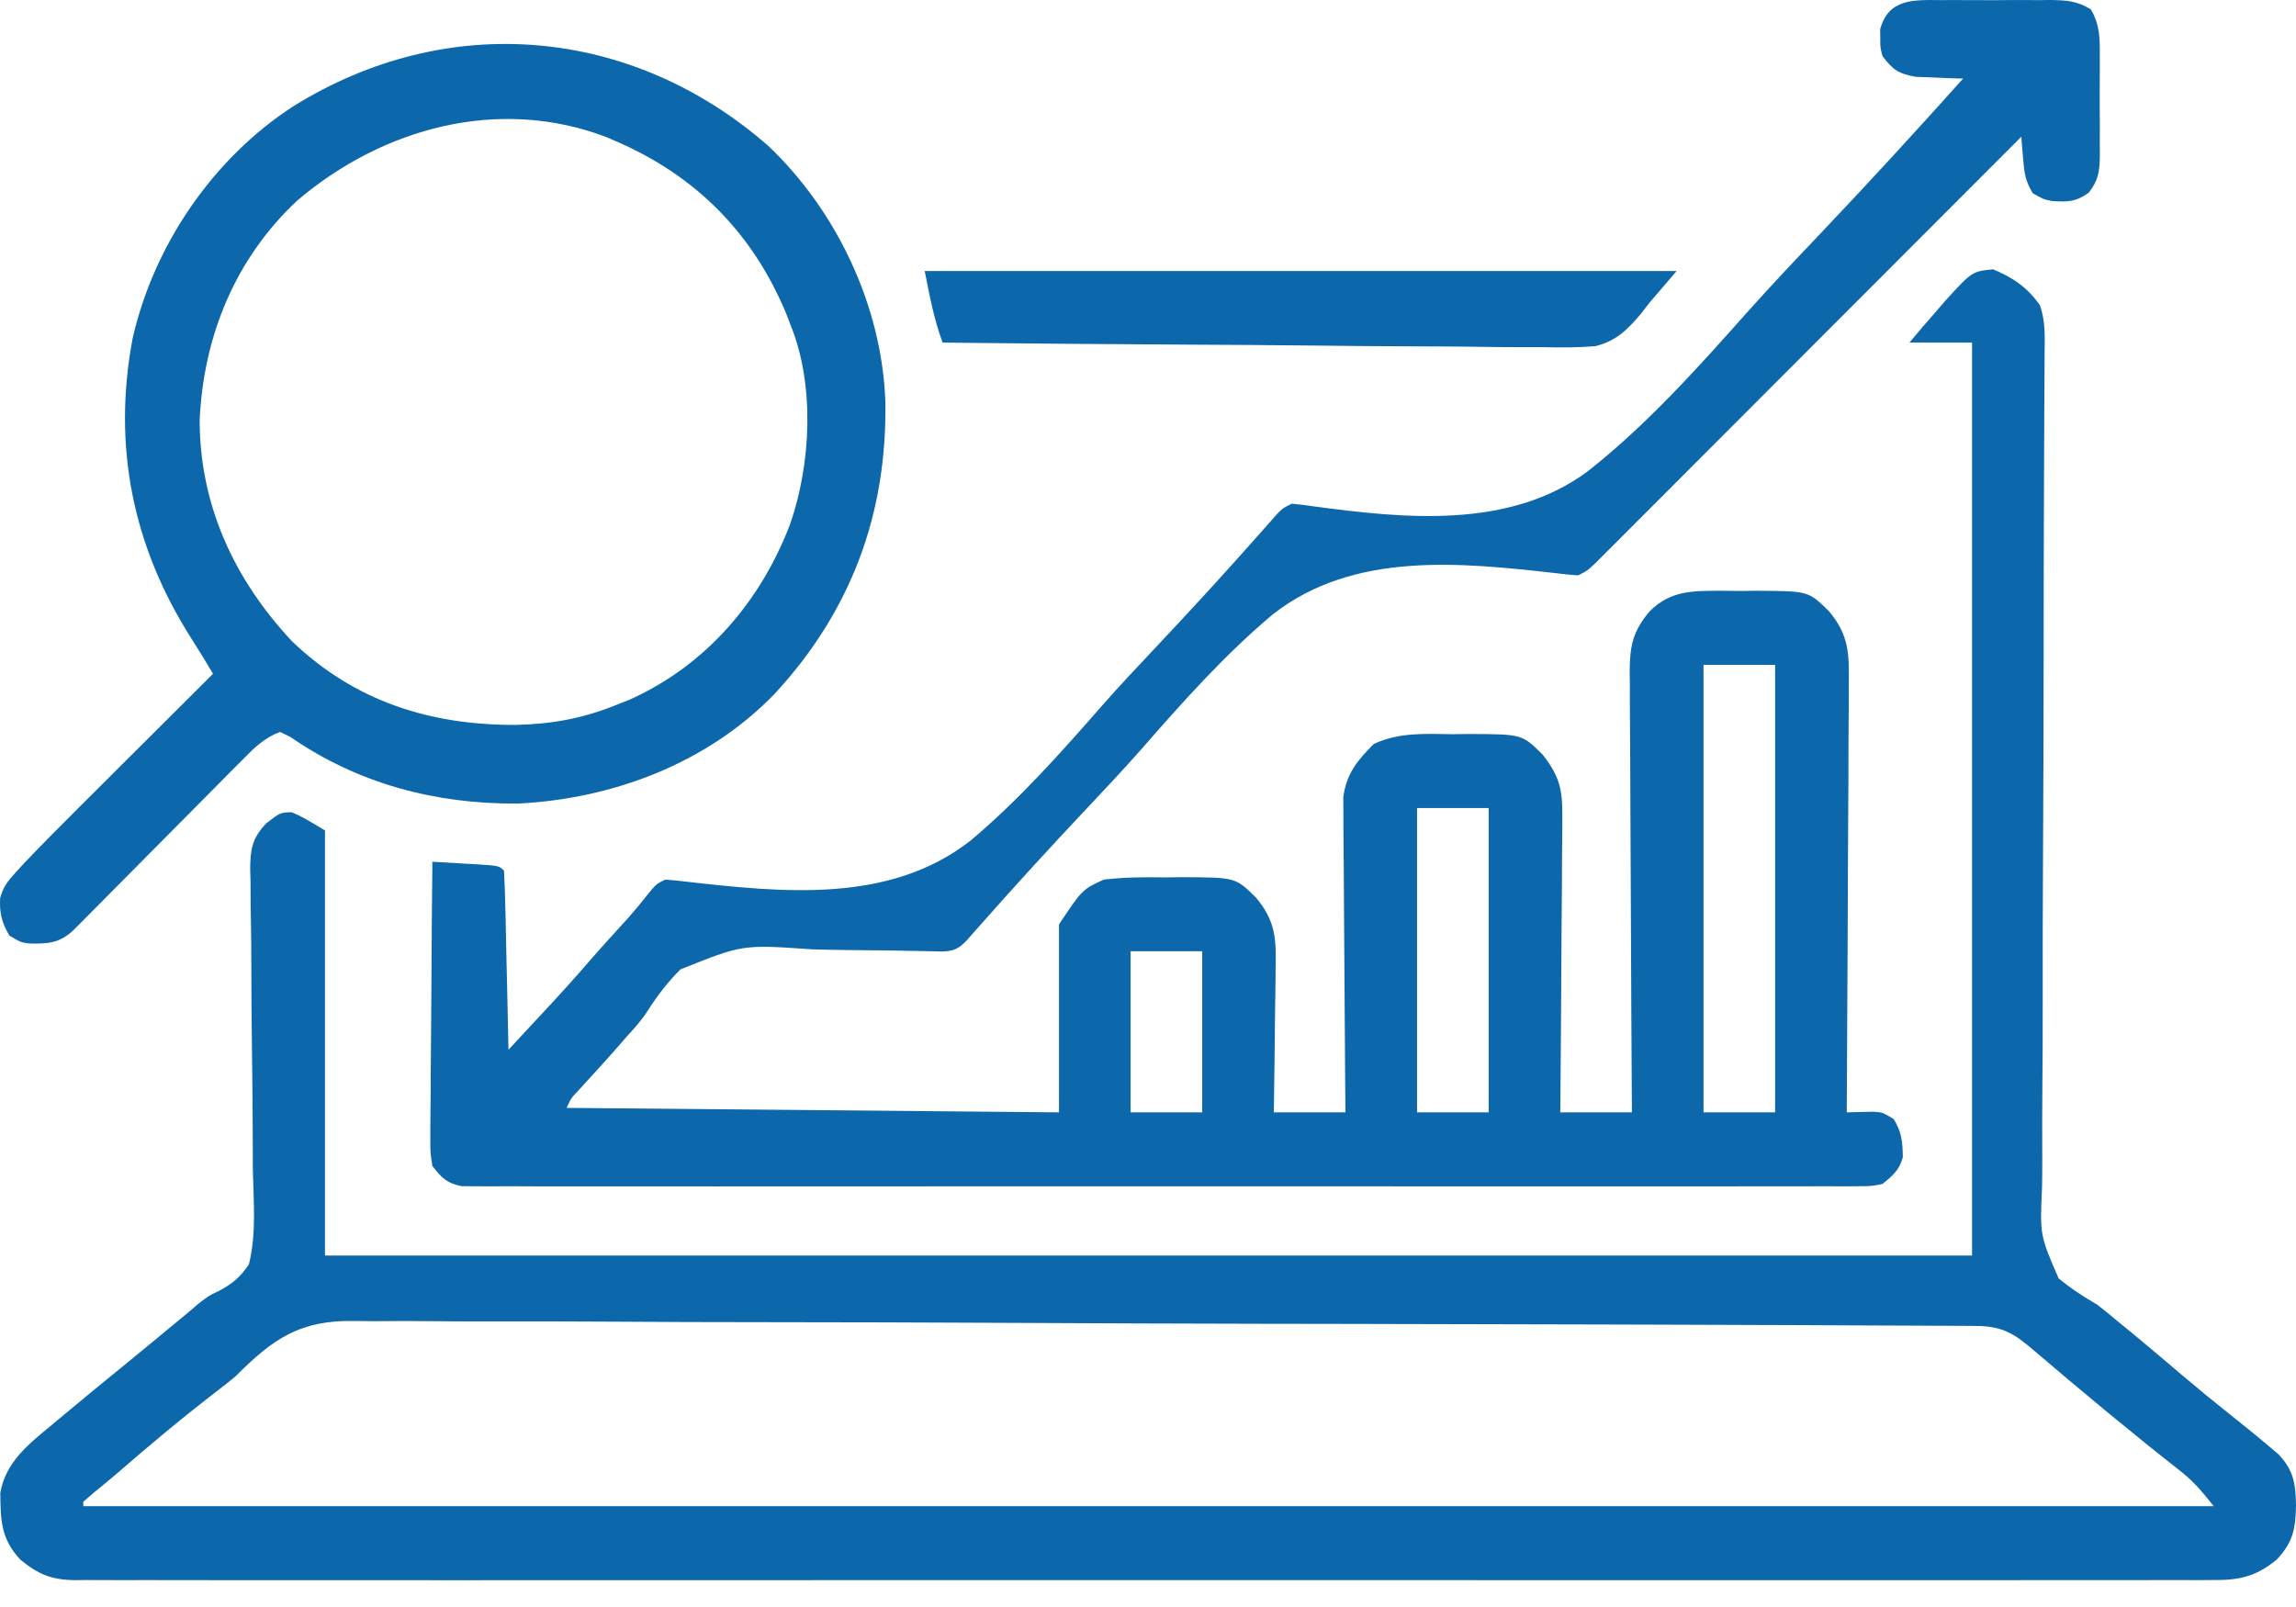
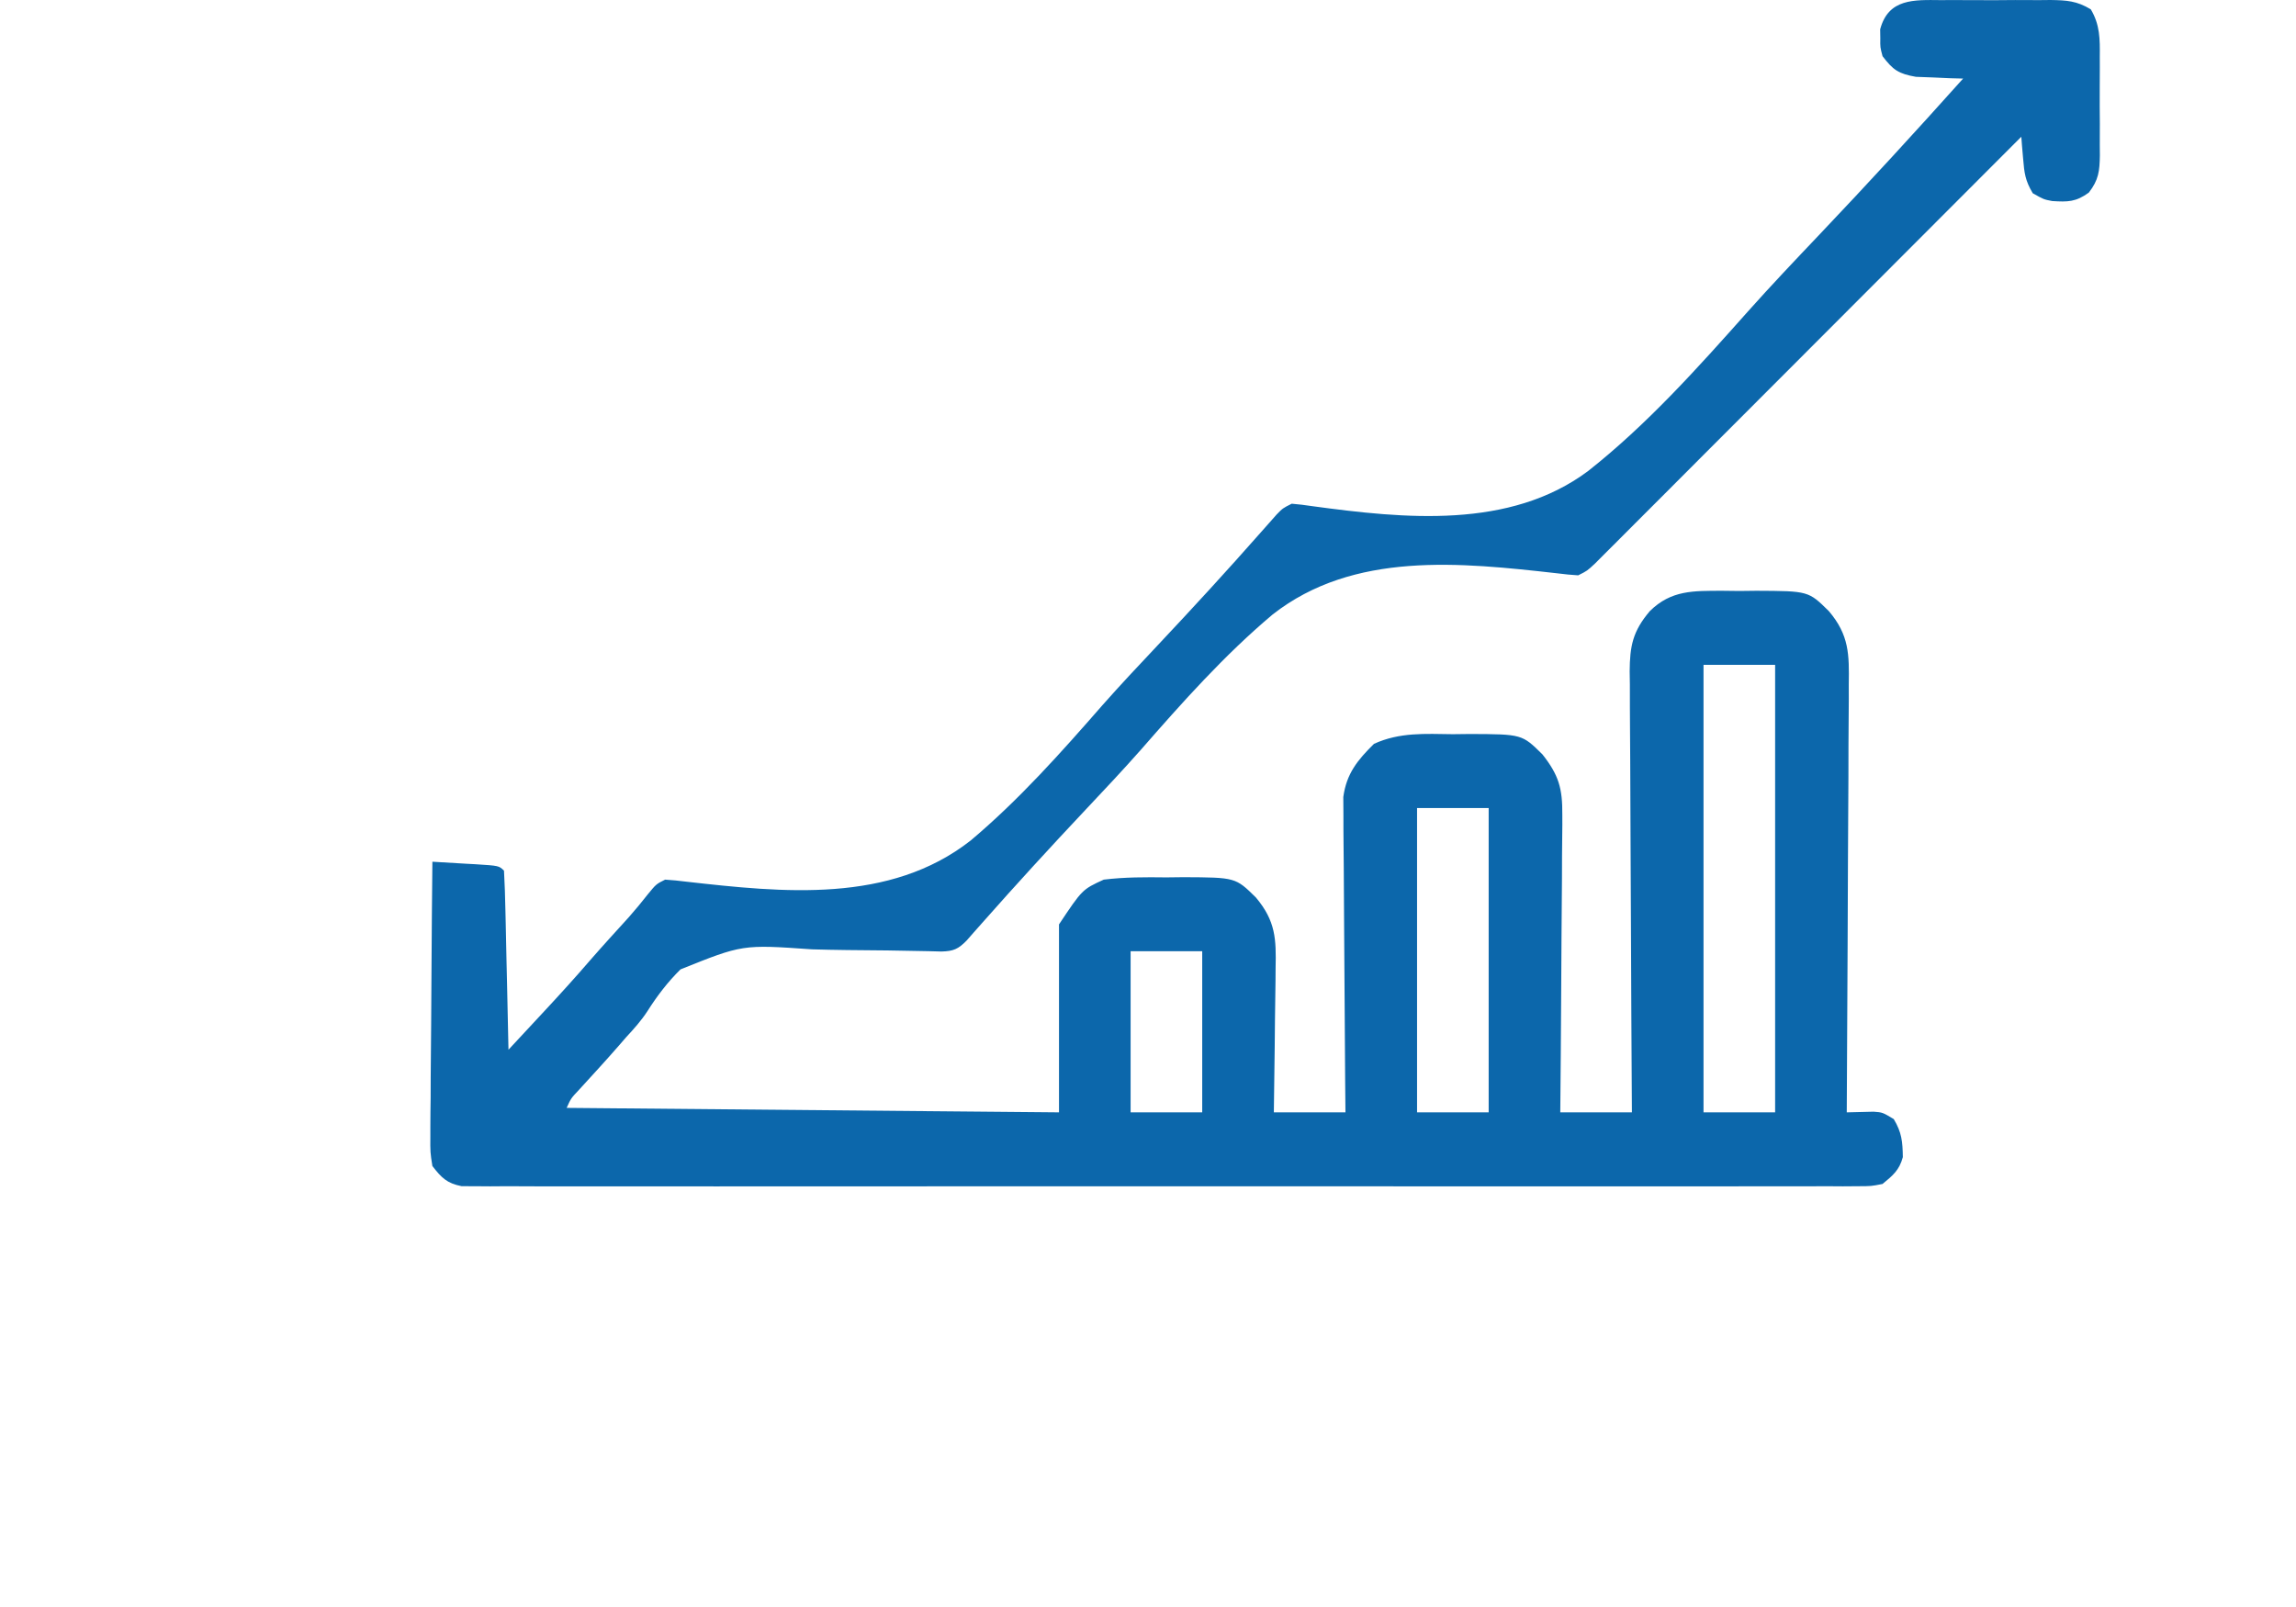
<svg xmlns="http://www.w3.org/2000/svg" width="80" height="56" viewBox="0 0 80 56" fill="none">
  <path d="M67.621 0.004C67.826 0.003 67.826 0.003 68.034 0.002C68.321 0.002 68.609 0.003 68.896 0.005C69.335 0.009 69.775 0.005 70.214 0.001C70.494 0.002 70.773 0.003 71.052 0.004C71.184 0.003 71.315 0.001 71.45 0C72.014 0.009 72.361 0.03 72.85 0.325C73.172 0.866 73.169 1.365 73.163 1.978C73.163 2.1 73.164 2.222 73.164 2.348C73.165 2.606 73.164 2.864 73.161 3.122C73.158 3.516 73.161 3.91 73.165 4.305C73.165 4.556 73.164 4.807 73.163 5.058C73.164 5.175 73.165 5.293 73.166 5.414C73.157 5.965 73.124 6.268 72.782 6.711C72.33 7.04 72.048 7.04 71.505 7.006C71.208 6.949 71.208 6.949 70.828 6.734C70.562 6.288 70.534 6.031 70.491 5.519C70.479 5.378 70.467 5.237 70.454 5.092C70.446 4.984 70.437 4.876 70.429 4.765C70.312 4.882 70.312 4.882 70.193 5.001C68.305 6.893 66.417 8.784 64.528 10.674C63.614 11.588 62.701 12.503 61.788 13.418C60.992 14.215 60.197 15.012 59.4 15.808C58.979 16.23 58.557 16.652 58.136 17.075C57.739 17.472 57.343 17.869 56.946 18.265C56.73 18.481 56.515 18.697 56.3 18.913C56.108 19.104 56.108 19.104 55.913 19.299C55.746 19.467 55.746 19.467 55.576 19.637C55.301 19.893 55.301 19.893 54.989 20.049C54.746 20.035 54.504 20.01 54.262 19.979C50.884 19.598 47.164 19.202 44.343 21.413C42.658 22.83 41.191 24.48 39.746 26.134C39.121 26.841 38.475 27.527 37.828 28.214C36.605 29.513 35.401 30.826 34.221 32.163C34.126 32.271 34.03 32.379 33.932 32.489C33.849 32.583 33.767 32.677 33.682 32.774C33.388 33.074 33.222 33.147 32.801 33.158C32.578 33.152 32.578 33.152 32.351 33.146C31.405 33.124 30.459 33.113 29.513 33.107C29.105 33.102 28.697 33.094 28.29 33.082C25.871 32.912 25.871 32.912 23.711 33.781C23.263 34.223 22.898 34.702 22.561 35.233C22.343 35.569 22.083 35.858 21.811 36.151C21.691 36.29 21.691 36.29 21.568 36.432C21.115 36.952 20.649 37.458 20.184 37.967C19.894 38.274 19.894 38.274 19.744 38.607C28.236 38.684 28.236 38.684 36.899 38.763C36.899 36.601 36.899 34.44 36.899 32.213C37.711 30.995 37.711 30.995 38.458 30.653C39.188 30.563 39.908 30.566 40.642 30.575C40.838 30.573 41.034 30.57 41.236 30.568C43.05 30.576 43.05 30.576 43.761 31.277C44.447 32.096 44.469 32.718 44.446 33.737C44.445 33.881 44.444 34.025 44.443 34.173C44.439 34.631 44.431 35.089 44.424 35.546C44.42 35.858 44.418 36.169 44.415 36.48C44.408 37.241 44.397 38.002 44.385 38.763C45.208 38.763 46.031 38.763 46.88 38.763C46.877 38.418 46.873 38.073 46.87 37.718C46.86 36.578 46.853 35.438 46.847 34.297C46.844 33.606 46.84 32.915 46.833 32.224C46.826 31.556 46.822 30.889 46.821 30.221C46.819 29.967 46.817 29.713 46.814 29.459C46.809 29.102 46.809 28.745 46.809 28.388C46.808 28.185 46.806 27.982 46.805 27.773C46.916 26.958 47.3 26.488 47.874 25.921C48.769 25.512 49.651 25.573 50.623 25.585C50.819 25.582 51.015 25.58 51.217 25.578C53.031 25.585 53.031 25.585 53.742 26.287C54.312 27.008 54.443 27.473 54.436 28.388C54.436 28.501 54.437 28.613 54.437 28.729C54.436 29.099 54.431 29.469 54.426 29.838C54.425 30.096 54.424 30.353 54.424 30.61C54.421 31.286 54.415 31.961 54.408 32.636C54.402 33.326 54.399 34.016 54.396 34.706C54.389 36.058 54.378 37.411 54.365 38.763C55.189 38.763 56.012 38.763 56.861 38.763C56.859 38.558 56.858 38.353 56.857 38.142C56.844 36.209 56.835 34.277 56.828 32.345C56.825 31.352 56.821 30.358 56.814 29.365C56.807 28.407 56.803 27.448 56.802 26.489C56.8 26.124 56.798 25.758 56.795 25.392C56.79 24.88 56.79 24.368 56.79 23.856C56.788 23.704 56.785 23.553 56.783 23.397C56.789 22.511 56.889 21.998 57.485 21.296C58.234 20.557 59.01 20.591 60.009 20.587C60.205 20.59 60.401 20.592 60.604 20.594C60.8 20.592 60.996 20.59 61.198 20.587C63.012 20.595 63.012 20.595 63.723 21.296C64.434 22.133 64.433 22.808 64.417 23.856C64.417 24.017 64.418 24.178 64.418 24.345C64.417 24.876 64.412 25.408 64.407 25.939C64.406 26.309 64.405 26.678 64.405 27.047C64.402 28.018 64.396 28.989 64.389 29.959C64.383 30.95 64.38 31.941 64.377 32.932C64.37 34.876 64.36 36.819 64.347 38.763C64.659 38.755 64.971 38.748 65.283 38.74C65.594 38.763 65.594 38.763 65.984 38.997C66.265 39.465 66.292 39.785 66.301 40.322C66.18 40.777 65.954 40.961 65.594 41.258C65.197 41.336 65.197 41.336 64.74 41.337C64.565 41.338 64.39 41.34 64.21 41.341C64.018 41.34 63.826 41.339 63.629 41.337C63.425 41.338 63.221 41.339 63.011 41.34C62.444 41.343 61.878 41.342 61.312 41.34C60.701 41.338 60.09 41.34 59.48 41.342C58.283 41.345 57.087 41.344 55.891 41.342C54.918 41.341 53.946 41.341 52.974 41.342C52.767 41.342 52.767 41.342 52.555 41.342C52.274 41.342 51.994 41.342 51.713 41.342C49.078 41.344 46.444 41.342 43.809 41.339C41.547 41.336 39.285 41.337 37.024 41.339C34.399 41.343 31.774 41.344 29.149 41.342C28.869 41.342 28.589 41.342 28.309 41.342C28.172 41.341 28.034 41.341 27.892 41.341C26.921 41.341 25.95 41.342 24.978 41.343C23.795 41.345 22.612 41.344 21.429 41.341C20.825 41.339 20.221 41.339 19.617 41.341C18.963 41.343 18.309 41.34 17.655 41.337C17.463 41.339 17.271 41.34 17.073 41.341C16.898 41.34 16.724 41.338 16.544 41.337C16.317 41.336 16.317 41.336 16.086 41.336C15.571 41.235 15.385 41.043 15.066 40.634C14.991 40.157 14.991 40.157 14.995 39.59C14.995 39.486 14.995 39.383 14.995 39.276C14.995 38.935 15 38.594 15.005 38.254C15.006 38.017 15.007 37.78 15.007 37.543C15.01 36.92 15.016 36.298 15.023 35.675C15.029 35.04 15.032 34.404 15.035 33.769C15.042 32.522 15.052 31.276 15.066 30.029C15.452 30.051 15.839 30.074 16.226 30.098C16.336 30.104 16.446 30.11 16.56 30.116C17.387 30.168 17.387 30.168 17.561 30.341C17.586 30.802 17.601 31.26 17.61 31.721C17.613 31.859 17.617 31.998 17.62 32.14C17.63 32.583 17.639 33.027 17.648 33.47C17.655 33.77 17.662 34.07 17.669 34.37C17.686 35.106 17.701 35.843 17.717 36.58C18.043 36.23 18.368 35.879 18.694 35.529C18.786 35.431 18.878 35.332 18.972 35.23C19.516 34.645 20.052 34.055 20.573 33.45C21.011 32.947 21.461 32.456 21.91 31.962C22.139 31.703 22.36 31.435 22.574 31.162C22.863 30.809 22.863 30.809 23.175 30.653C23.418 30.667 23.661 30.692 23.902 30.723C27.28 31.104 31.001 31.5 33.822 29.289C35.506 27.872 36.973 26.222 38.418 24.568C39.043 23.861 39.689 23.175 40.336 22.488C41.559 21.189 42.764 19.876 43.943 18.538C44.038 18.431 44.134 18.323 44.232 18.212C44.315 18.119 44.398 18.024 44.483 17.928C44.697 17.709 44.697 17.709 45.008 17.553C45.247 17.572 45.484 17.602 45.721 17.638C48.927 18.072 52.598 18.454 55.332 16.416C57.391 14.793 59.162 12.81 60.9 10.857C61.705 9.954 62.536 9.078 63.369 8.202C65.076 6.406 66.749 4.583 68.401 2.738C68.176 2.732 68.176 2.732 67.945 2.726C67.749 2.717 67.552 2.708 67.349 2.699C67.055 2.688 67.055 2.688 66.756 2.677C66.151 2.57 65.961 2.441 65.594 1.958C65.511 1.646 65.511 1.646 65.516 1.334C65.514 1.18 65.514 1.18 65.511 1.022C65.798 -0.058 66.694 -0.005 67.621 0.004ZM59.356 23.168C59.356 28.314 59.356 33.46 59.356 38.763C60.179 38.763 61.003 38.763 61.851 38.763C61.851 33.616 61.851 28.47 61.851 23.168C61.028 23.168 60.204 23.168 59.356 23.168ZM49.375 28.158C49.375 31.658 49.375 35.157 49.375 38.763C50.199 38.763 51.022 38.763 51.87 38.763C51.87 35.263 51.87 31.764 51.87 28.158C51.047 28.158 50.223 28.158 49.375 28.158ZM39.394 33.148C39.394 35.001 39.394 36.854 39.394 38.763C40.218 38.763 41.041 38.763 41.889 38.763C41.889 36.91 41.889 35.057 41.889 33.148C41.066 33.148 40.242 33.148 39.394 33.148Z" fill="#0C67AB" />
-   <path d="M69.444 9.385C70.137 9.673 70.635 10.009 71.076 10.635C71.275 11.191 71.247 11.742 71.24 12.324C71.24 12.459 71.24 12.593 71.239 12.732C71.238 13.183 71.234 13.635 71.231 14.087C71.229 14.41 71.228 14.734 71.227 15.057C71.225 15.755 71.221 16.452 71.218 17.149C71.212 18.252 71.21 19.355 71.209 20.458C71.209 20.644 71.209 20.83 71.209 21.022C71.209 21.403 71.208 21.783 71.208 22.164C71.206 24.732 71.201 27.3 71.185 29.868C71.175 31.6 71.171 33.332 71.174 35.064C71.175 35.98 71.173 36.896 71.163 37.813C71.155 38.675 71.154 39.537 71.159 40.4C71.16 40.716 71.157 41.032 71.152 41.348C71.076 43.047 71.076 43.047 71.73 44.549C72.164 44.908 72.594 45.186 73.08 45.469C73.363 45.692 73.643 45.919 73.918 46.151C74.059 46.266 74.2 46.381 74.345 46.5C74.927 46.981 75.502 47.471 76.078 47.96C76.595 48.399 77.119 48.829 77.651 49.251C78.134 49.635 78.613 50.021 79.084 50.42C79.182 50.503 79.28 50.586 79.381 50.671C79.916 51.221 79.99 51.712 80 52.467C79.984 53.279 79.895 53.751 79.318 54.358C78.579 54.956 77.997 55.072 77.071 55.06C76.941 55.061 76.811 55.062 76.676 55.063C76.238 55.065 75.801 55.063 75.363 55.061C75.046 55.062 74.73 55.063 74.413 55.064C73.542 55.066 72.671 55.065 71.8 55.063C70.861 55.062 69.922 55.064 68.984 55.066C67.25 55.068 65.517 55.068 63.784 55.066C62.182 55.065 60.581 55.065 58.98 55.065C58.874 55.065 58.768 55.065 58.658 55.065C58.227 55.066 57.796 55.066 57.365 55.066C53.322 55.068 49.278 55.066 45.234 55.063C41.641 55.06 38.048 55.06 34.455 55.063C30.419 55.066 26.382 55.068 22.346 55.066C21.916 55.066 21.486 55.065 21.055 55.065C20.95 55.065 20.844 55.065 20.734 55.065C19.134 55.064 17.534 55.065 15.934 55.067C14.114 55.069 12.295 55.068 10.476 55.065C9.547 55.063 8.618 55.062 7.689 55.065C6.84 55.066 5.99 55.065 5.141 55.062C4.833 55.061 4.525 55.062 4.217 55.063C3.799 55.065 3.382 55.063 2.964 55.06C2.844 55.062 2.724 55.063 2.6 55.065C1.793 55.053 1.341 54.863 0.718 54.358C0.029 53.633 0.021 52.972 0.011 52.019C0.197 50.968 0.958 50.354 1.741 49.709C1.839 49.627 1.936 49.545 2.036 49.461C2.323 49.221 2.612 48.982 2.901 48.744C3.043 48.626 3.186 48.508 3.332 48.387C3.601 48.167 3.871 47.947 4.141 47.727C4.516 47.422 4.89 47.115 5.263 46.806C5.436 46.664 5.436 46.664 5.612 46.518C5.838 46.331 6.064 46.145 6.289 45.958C6.395 45.87 6.502 45.782 6.611 45.692C6.761 45.562 6.761 45.562 6.914 45.431C7.268 45.157 7.268 45.157 7.634 44.982C8.112 44.726 8.359 44.513 8.671 44.065C8.94 42.997 8.833 41.842 8.81 40.751C8.808 40.422 8.807 40.094 8.807 39.765C8.806 38.902 8.797 38.04 8.786 37.177C8.767 35.795 8.756 34.414 8.754 33.032C8.751 32.55 8.743 32.068 8.734 31.587C8.732 31.291 8.73 30.994 8.729 30.699C8.725 30.565 8.721 30.432 8.717 30.294C8.72 29.598 8.787 29.206 9.276 28.692C9.763 28.314 9.763 28.314 10.163 28.304C10.543 28.47 10.543 28.47 11.323 28.938C11.323 33.827 11.323 38.716 11.323 43.753C30.261 43.753 49.2 43.753 68.713 43.753C68.713 33.255 68.713 22.756 68.713 11.939C67.993 11.939 67.272 11.939 66.53 11.939C66.836 11.569 67.148 11.207 67.465 10.847C67.632 10.654 67.632 10.654 67.802 10.457C68.713 9.46 68.713 9.46 69.444 9.385ZM8.204 47.964C8.007 48.127 7.808 48.287 7.605 48.441C6.396 49.369 5.233 50.339 4.084 51.339C3.827 51.559 3.567 51.772 3.306 51.986C3.172 52.099 3.039 52.213 2.901 52.331C2.901 52.382 2.901 52.434 2.901 52.486C27.398 52.486 51.895 52.486 77.134 52.486C76.683 51.922 76.401 51.587 75.858 51.171C75.114 50.59 74.382 49.997 73.655 49.397C73.541 49.303 73.428 49.21 73.311 49.114C72.501 48.445 71.697 47.77 70.9 47.087C70.174 46.467 69.786 46.21 68.822 46.205C68.722 46.204 68.621 46.203 68.518 46.203C68.179 46.2 67.84 46.2 67.5 46.199C67.256 46.198 67.011 46.197 66.766 46.195C66.092 46.191 65.418 46.189 64.743 46.187C64.017 46.185 63.291 46.181 62.564 46.177C60.808 46.169 59.052 46.164 57.296 46.159C56.8 46.158 56.304 46.156 55.809 46.155C52.729 46.146 49.649 46.139 46.569 46.134C45.855 46.133 45.142 46.132 44.428 46.131C44.251 46.13 44.073 46.13 43.891 46.13C41.019 46.125 38.147 46.114 35.275 46.099C32.327 46.084 29.378 46.076 26.43 46.074C24.774 46.073 23.119 46.069 21.464 46.057C20.053 46.048 18.643 46.044 17.233 46.048C16.514 46.049 15.795 46.048 15.076 46.04C14.416 46.032 13.757 46.032 13.098 46.039C12.86 46.039 12.623 46.038 12.385 46.032C10.449 45.993 9.52 46.646 8.204 47.964Z" fill="#0C67AB" />
-   <path d="M26.762 5.077C29.159 7.349 30.726 10.667 30.848 13.981C30.918 17.9 29.652 21.306 26.978 24.192C24.643 26.599 21.338 27.847 18.029 28.002C15.179 28.021 12.485 27.317 10.121 25.683C10.003 25.625 9.885 25.567 9.763 25.507C9.206 25.705 8.854 26.067 8.444 26.482C8.307 26.618 8.171 26.755 8.03 26.896C7.883 27.046 7.736 27.195 7.588 27.345C7.436 27.498 7.284 27.651 7.132 27.804C6.732 28.206 6.333 28.609 5.934 29.012C5.294 29.658 4.654 30.303 4.013 30.948C3.789 31.173 3.566 31.399 3.343 31.625C3.14 31.829 3.14 31.829 2.933 32.038C2.814 32.158 2.694 32.279 2.571 32.403C2.083 32.864 1.696 32.892 1.026 32.879C0.718 32.837 0.718 32.837 0.328 32.603C0.064 32.162 -0.023 31.811 0.005 31.296C0.114 30.893 0.273 30.7 0.555 30.393C0.654 30.284 0.753 30.176 0.856 30.064C1.447 29.444 2.049 28.835 2.657 28.231C2.862 28.026 2.862 28.026 3.072 27.817C3.505 27.384 3.939 26.952 4.373 26.52C4.669 26.226 4.964 25.931 5.26 25.636C5.981 24.917 6.702 24.198 7.424 23.479C7.176 23.064 6.926 22.653 6.665 22.246C4.629 19.049 3.912 15.549 4.621 11.794C5.359 8.542 7.425 5.512 10.221 3.703C15.594 0.357 22.011 0.927 26.762 5.077ZM10.348 6.997C8.192 9.017 7.095 11.71 6.957 14.627C6.954 17.599 8.164 20.199 10.172 22.344C12.367 24.452 15.016 25.277 17.994 25.261C19.238 25.228 20.298 25.039 21.46 24.571C21.617 24.509 21.774 24.446 21.937 24.382C24.591 23.191 26.503 20.962 27.531 18.263C28.263 16.146 28.395 13.411 27.542 11.315C27.497 11.197 27.451 11.079 27.405 10.957C26.245 8.143 24.257 6.127 21.46 4.921C21.353 4.875 21.247 4.829 21.138 4.781C17.384 3.345 13.324 4.456 10.348 6.997Z" fill="#0C67AB" />
-   <path d="M32.22 9.444C40.866 9.444 49.512 9.444 58.42 9.444C58.111 9.804 57.803 10.164 57.484 10.536C57.38 10.67 57.275 10.805 57.167 10.944C56.688 11.506 56.312 11.881 55.584 12.064C54.983 12.112 54.391 12.113 53.788 12.098C53.559 12.098 53.33 12.098 53.101 12.099C52.483 12.099 51.865 12.091 51.246 12.081C50.599 12.073 49.951 12.072 49.304 12.07C48.079 12.066 46.855 12.054 45.63 12.04C44.236 12.024 42.841 12.017 41.446 12.01C38.579 11.995 35.711 11.97 32.844 11.939C32.535 11.101 32.401 10.349 32.22 9.444Z" fill="#0C67AB" />
</svg>